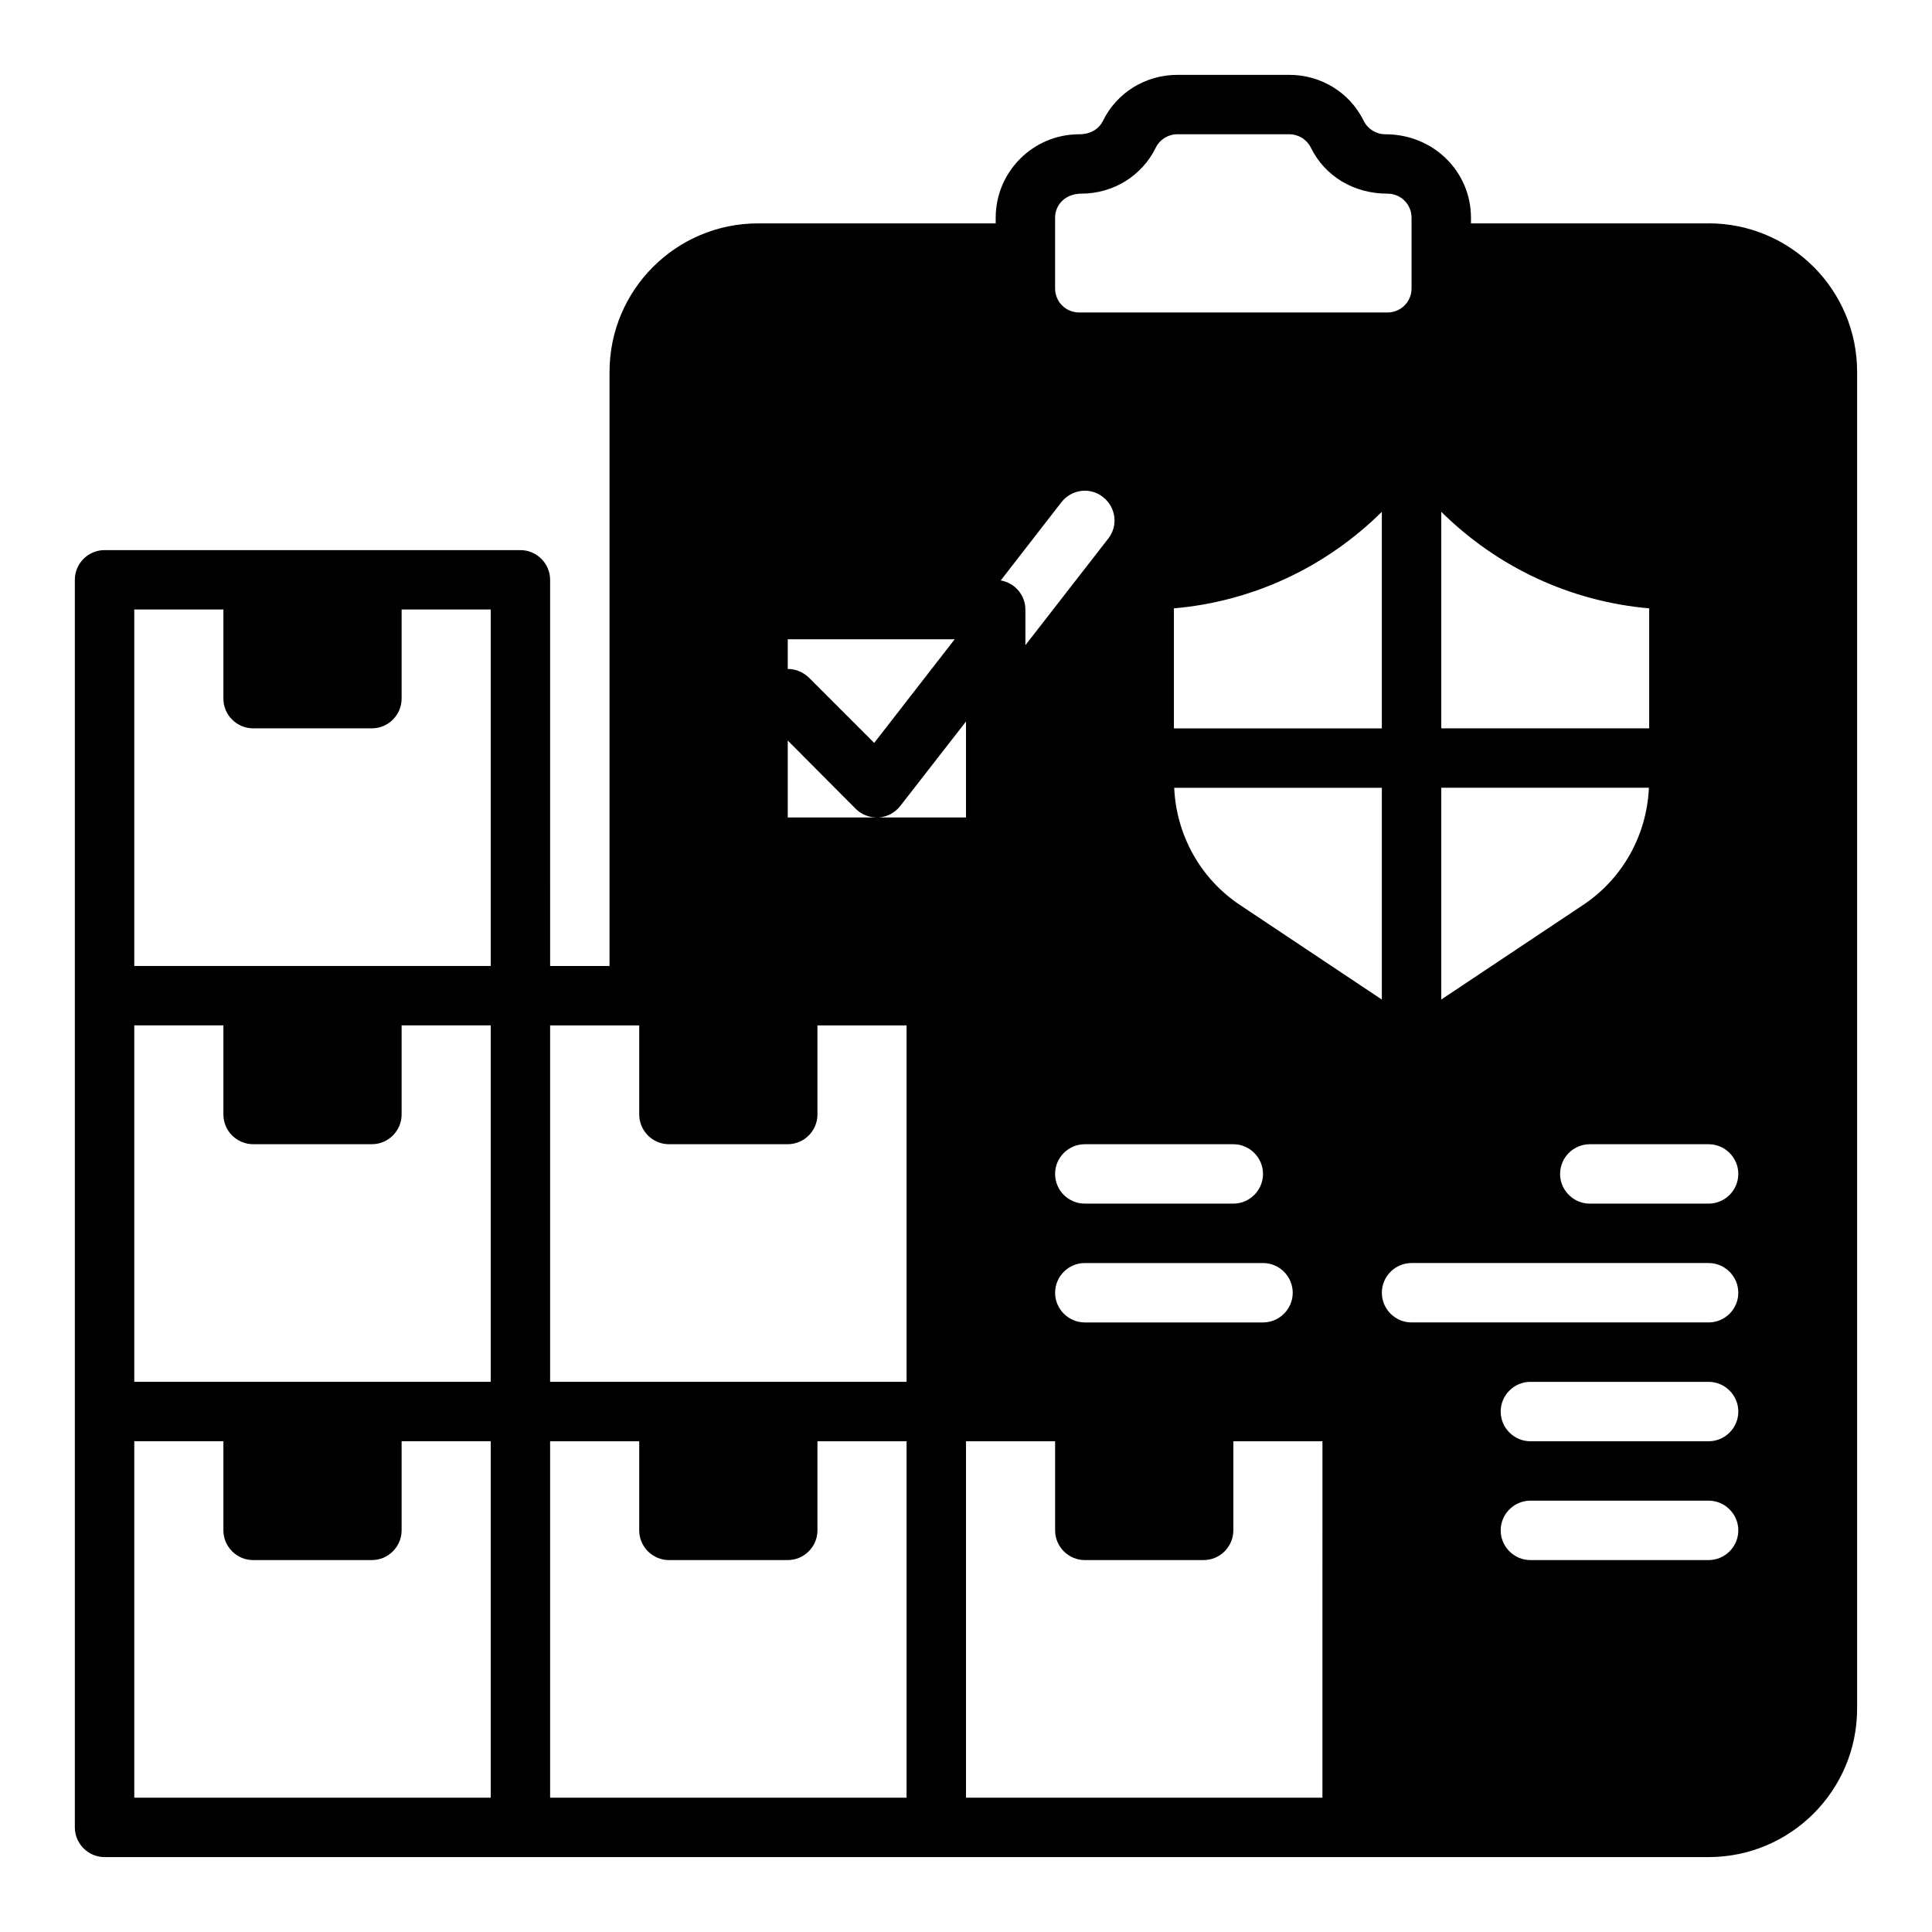
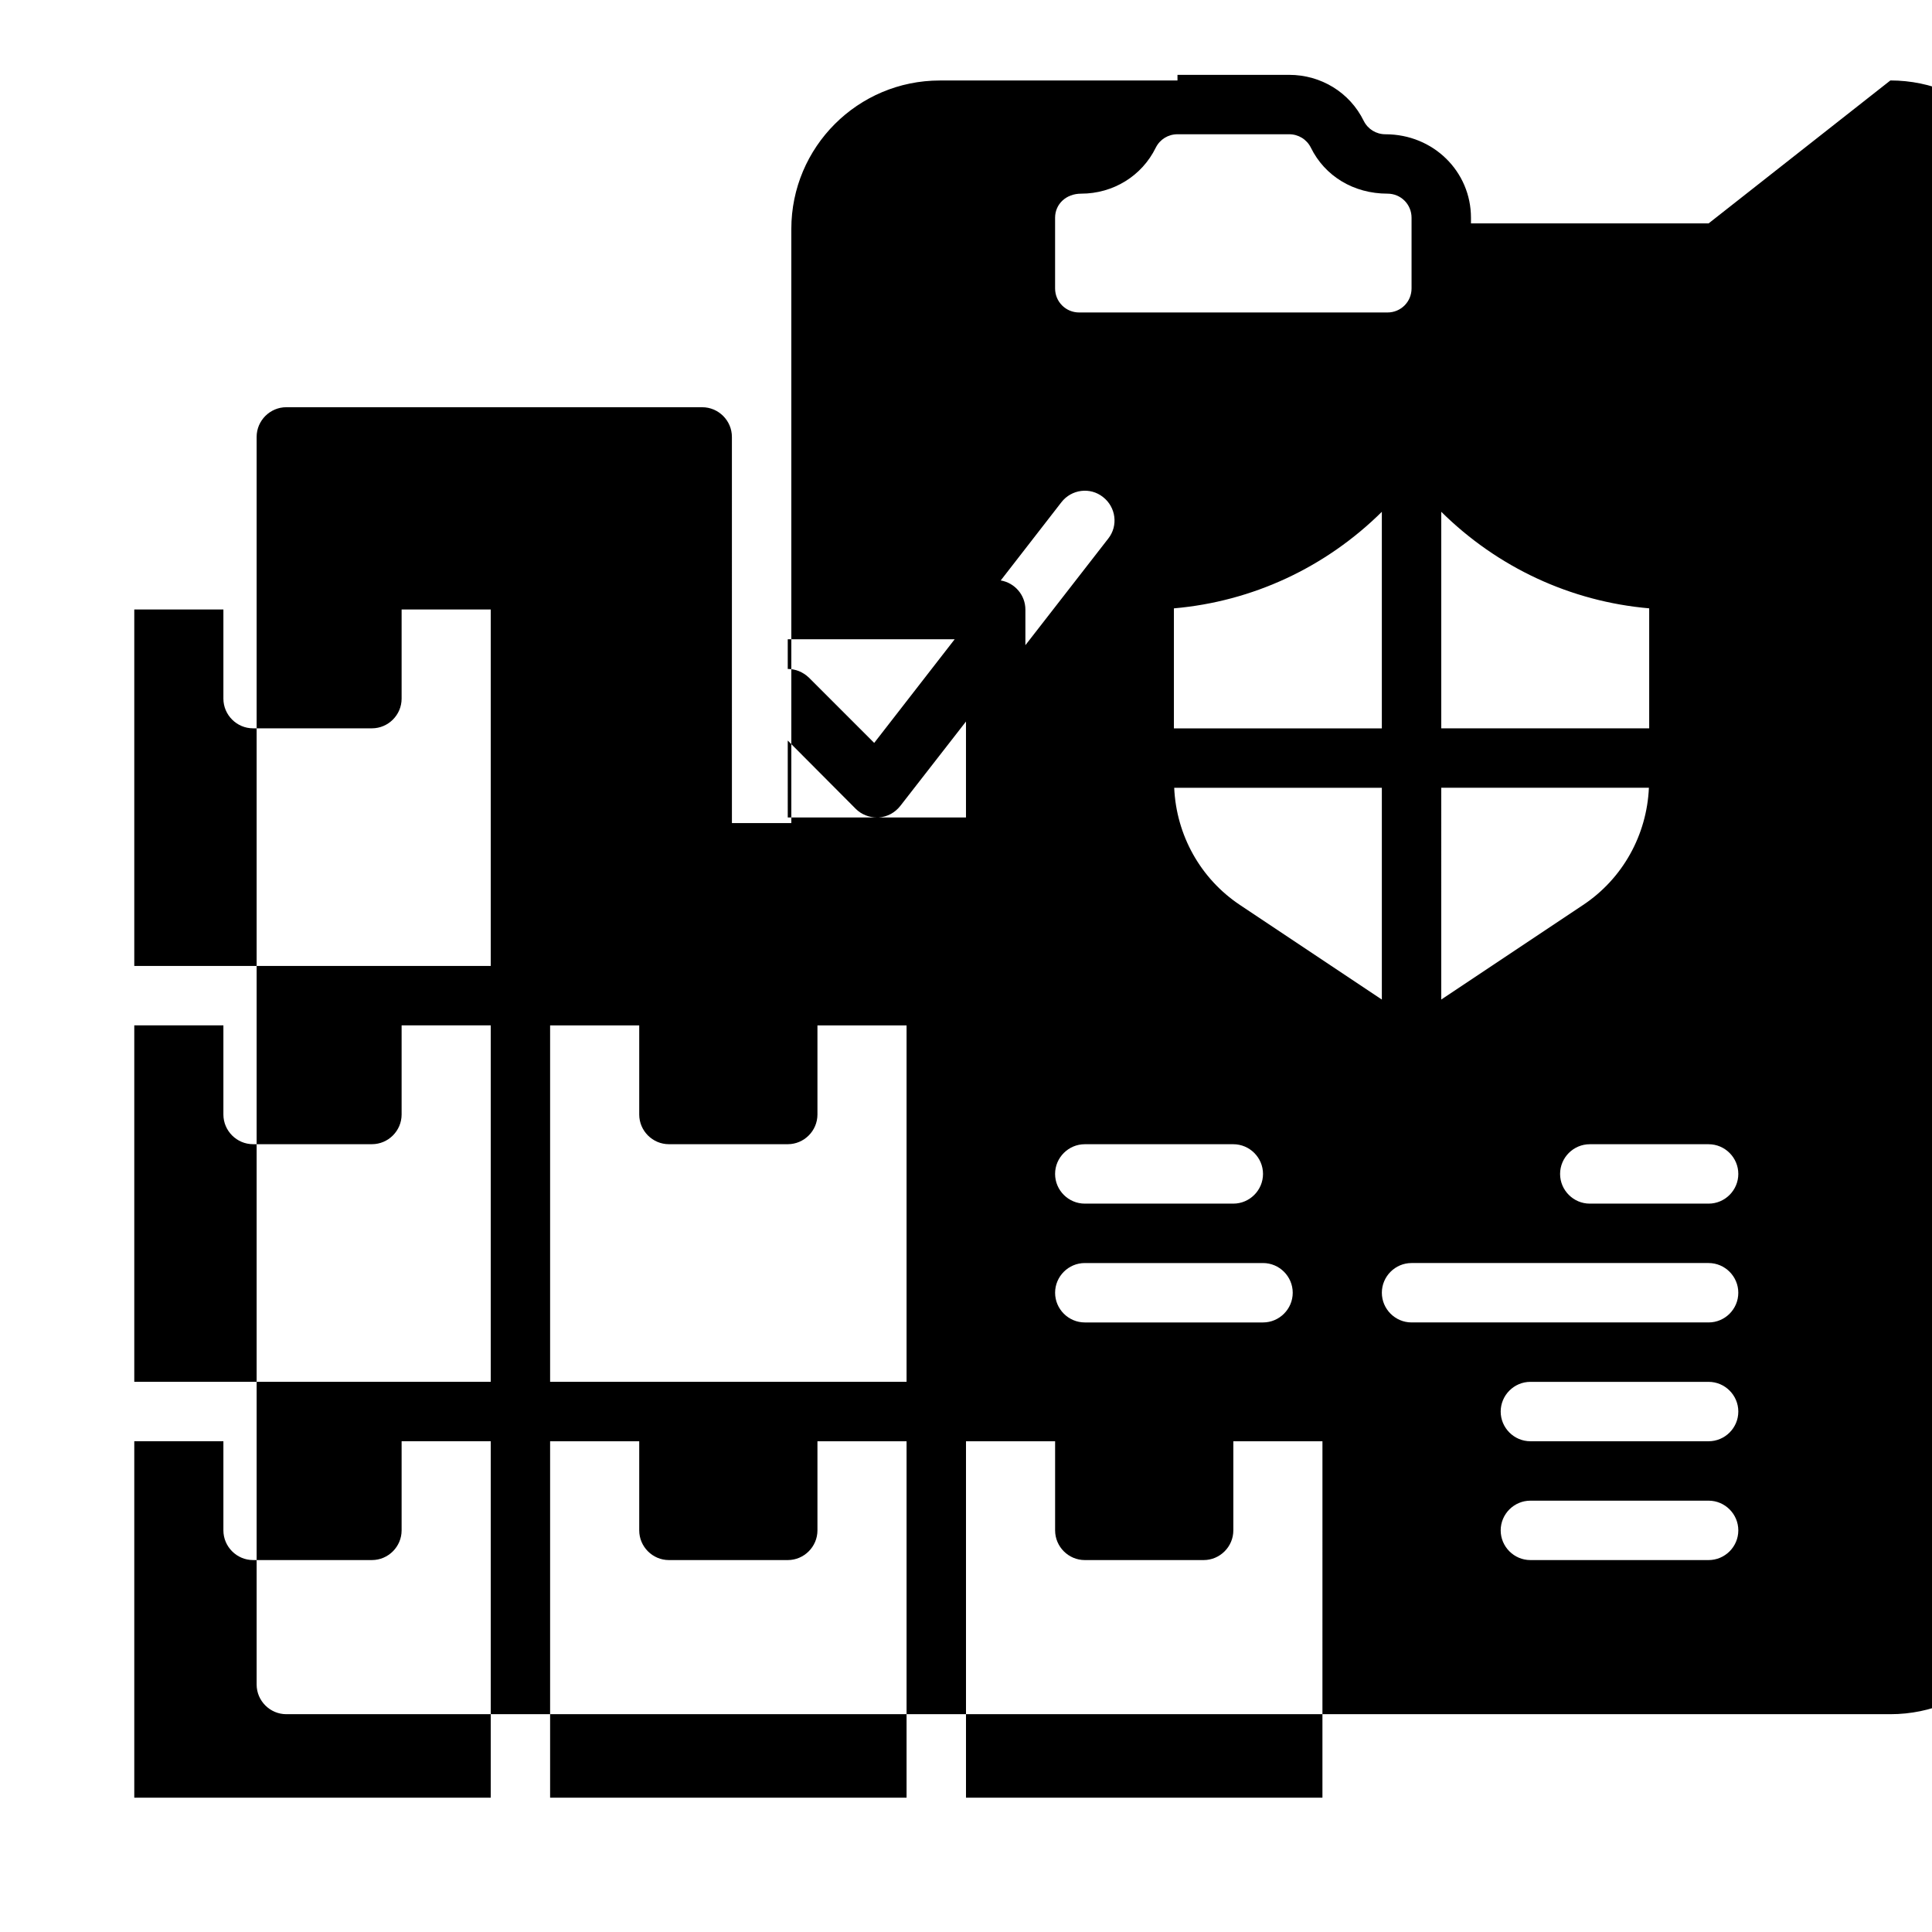
<svg xmlns="http://www.w3.org/2000/svg" fill="#000000" width="800px" height="800px" version="1.1" viewBox="144 144 512 512">
-   <path d="m596.8 203.2h-62.977v-1.496c0-12.203-9.922-22.121-22.672-22.121-2.441 0-4.644-1.34-5.746-3.543-3.703-7.559-11.336-12.203-19.762-12.203h-29.598c-8.422 0-16.059 4.644-19.758 12.203-1.102 2.203-3.309 3.543-6.297 3.543-12.203 0-22.121 9.918-22.121 22.121v1.496h-62.977c-21.727 0-39.359 17.633-39.359 39.359v157.44h-15.742l-0.004-102.34c0-4.328-3.543-7.871-7.871-7.871l-110.21-0.004c-4.328 0-7.871 3.543-7.871 7.871v330.62c0 4.328 3.543 7.871 7.871 7.871h425.09c21.727 0 39.359-17.633 39.359-39.359v-354.24c0-21.727-17.633-39.359-39.359-39.359zm-322.75 417.21h-94.465v-94.465h23.617v23.617c0 4.328 3.543 7.871 7.871 7.871h31.488c4.328 0 7.871-3.543 7.871-7.871v-23.617h23.617zm0-110.21h-94.465v-94.465h23.617v23.617c0 4.328 3.543 7.871 7.871 7.871h31.488c4.328 0 7.871-3.543 7.871-7.871v-23.617h23.617zm0-110.21h-94.465v-94.465h23.617v23.617c0 4.328 3.543 7.871 7.871 7.871h31.488c4.328 0 7.871-3.543 7.871-7.871v-23.617h23.617zm251.9-120.36c14.879 14.719 34.242 23.773 55.105 25.586v31.801h-55.105zm0 73.129h55.027c-0.551 12.516-6.926 24.09-17.477 31.094l-37.551 25.035zm-102.34-151.06c0-3.543 2.836-6.379 6.93-6.379 8.422 0 16.059-4.644 19.758-12.203 1.102-2.199 3.305-3.539 5.746-3.539h29.598c2.441 0 4.644 1.34 5.746 3.543 3.703 7.555 11.336 12.199 20.312 12.199 3.543 0 6.375 2.836 6.375 6.379v18.734c0 3.543-2.832 6.375-6.375 6.375h-81.711c-3.543 0-6.379-2.832-6.379-6.375zm7.875 277.02h47.23c4.328 0 7.871 3.543 7.871 7.871s-3.543 7.871-7.871 7.871h-47.23c-4.328 0-7.871-3.543-7.871-7.871-0.004-4.328 3.539-7.871 7.871-7.871zm-7.875-23.617c0-4.328 3.543-7.871 7.871-7.871h39.359c4.328 0 7.871 3.543 7.871 7.871 0 4.328-3.543 7.871-7.871 7.871h-39.359c-4.328 0.004-7.871-3.539-7.871-7.871zm49.043-71.242c-10.547-7.008-16.926-18.578-17.477-31.094h55.027v56.129zm-17.555-46.836v-31.805c20.859-1.812 40.227-10.863 55.105-25.586v57.391zm-29.832-59.906c2.676-3.465 7.637-4.094 11.02-1.418 3.465 2.676 4.094 7.637 1.418 11.02l-21.965 28.262v-9.445c0-3.856-2.832-7.086-6.535-7.715zm-72.504 36.289h44.242l-21.332 27.473-17.32-17.32c-1.574-1.492-3.543-2.281-5.59-2.281zm47.234 21.805v25.426h-23.145c2.281-0.156 4.328-1.258 5.746-3.07zm-47.234 5.039 18.027 18.105c1.496 1.496 3.543 2.281 5.59 2.281h-23.617zm31.488 280.16h-94.465v-94.465h23.617v23.617c0 4.328 3.543 7.871 7.871 7.871h31.488c4.328 0 7.871-3.543 7.871-7.871v-23.617h23.617zm0-110.21h-94.465v-94.465h23.617v23.617c0 4.328 3.543 7.871 7.871 7.871h31.488c4.328 0 7.871-3.543 7.871-7.871v-23.617h23.617zm110.21 110.21h-94.461v-94.465h23.617v23.617c0 4.328 3.543 7.871 7.871 7.871h31.488c4.328 0 7.871-3.543 7.871-7.871v-23.617h23.617zm102.34-62.977h-47.23c-4.328 0-7.871-3.543-7.871-7.871s3.543-7.871 7.871-7.871h47.23c4.328 0 7.871 3.543 7.871 7.871 0 4.332-3.543 7.871-7.871 7.871zm0-31.488h-47.23c-4.328 0-7.871-3.543-7.871-7.871s3.543-7.871 7.871-7.871h47.23c4.328 0 7.871 3.543 7.871 7.871 0 4.332-3.543 7.871-7.871 7.871zm0-31.488h-78.723c-4.328 0-7.871-3.543-7.871-7.871s3.543-7.871 7.871-7.871h78.719c4.328 0 7.871 3.543 7.871 7.871 0.004 4.332-3.539 7.871-7.867 7.871zm0-31.484h-31.488c-4.328 0-7.871-3.543-7.871-7.871s3.543-7.871 7.871-7.871h31.488c4.328 0 7.871 3.543 7.871 7.871s-3.543 7.871-7.871 7.871z" />
+   <path d="m596.8 203.2h-62.977v-1.496c0-12.203-9.922-22.121-22.672-22.121-2.441 0-4.644-1.34-5.746-3.543-3.703-7.559-11.336-12.203-19.762-12.203h-29.598v1.496h-62.977c-21.727 0-39.359 17.633-39.359 39.359v157.44h-15.742l-0.004-102.34c0-4.328-3.543-7.871-7.871-7.871l-110.21-0.004c-4.328 0-7.871 3.543-7.871 7.871v330.62c0 4.328 3.543 7.871 7.871 7.871h425.09c21.727 0 39.359-17.633 39.359-39.359v-354.24c0-21.727-17.633-39.359-39.359-39.359zm-322.75 417.21h-94.465v-94.465h23.617v23.617c0 4.328 3.543 7.871 7.871 7.871h31.488c4.328 0 7.871-3.543 7.871-7.871v-23.617h23.617zm0-110.21h-94.465v-94.465h23.617v23.617c0 4.328 3.543 7.871 7.871 7.871h31.488c4.328 0 7.871-3.543 7.871-7.871v-23.617h23.617zm0-110.21h-94.465v-94.465h23.617v23.617c0 4.328 3.543 7.871 7.871 7.871h31.488c4.328 0 7.871-3.543 7.871-7.871v-23.617h23.617zm251.9-120.36c14.879 14.719 34.242 23.773 55.105 25.586v31.801h-55.105zm0 73.129h55.027c-0.551 12.516-6.926 24.09-17.477 31.094l-37.551 25.035zm-102.34-151.06c0-3.543 2.836-6.379 6.93-6.379 8.422 0 16.059-4.644 19.758-12.203 1.102-2.199 3.305-3.539 5.746-3.539h29.598c2.441 0 4.644 1.34 5.746 3.543 3.703 7.555 11.336 12.199 20.312 12.199 3.543 0 6.375 2.836 6.375 6.379v18.734c0 3.543-2.832 6.375-6.375 6.375h-81.711c-3.543 0-6.379-2.832-6.379-6.375zm7.875 277.02h47.23c4.328 0 7.871 3.543 7.871 7.871s-3.543 7.871-7.871 7.871h-47.23c-4.328 0-7.871-3.543-7.871-7.871-0.004-4.328 3.539-7.871 7.871-7.871zm-7.875-23.617c0-4.328 3.543-7.871 7.871-7.871h39.359c4.328 0 7.871 3.543 7.871 7.871 0 4.328-3.543 7.871-7.871 7.871h-39.359c-4.328 0.004-7.871-3.539-7.871-7.871zm49.043-71.242c-10.547-7.008-16.926-18.578-17.477-31.094h55.027v56.129zm-17.555-46.836v-31.805c20.859-1.812 40.227-10.863 55.105-25.586v57.391zm-29.832-59.906c2.676-3.465 7.637-4.094 11.02-1.418 3.465 2.676 4.094 7.637 1.418 11.02l-21.965 28.262v-9.445c0-3.856-2.832-7.086-6.535-7.715zm-72.504 36.289h44.242l-21.332 27.473-17.32-17.32c-1.574-1.492-3.543-2.281-5.59-2.281zm47.234 21.805v25.426h-23.145c2.281-0.156 4.328-1.258 5.746-3.07zm-47.234 5.039 18.027 18.105c1.496 1.496 3.543 2.281 5.59 2.281h-23.617zm31.488 280.16h-94.465v-94.465h23.617v23.617c0 4.328 3.543 7.871 7.871 7.871h31.488c4.328 0 7.871-3.543 7.871-7.871v-23.617h23.617zm0-110.21h-94.465v-94.465h23.617v23.617c0 4.328 3.543 7.871 7.871 7.871h31.488c4.328 0 7.871-3.543 7.871-7.871v-23.617h23.617zm110.21 110.21h-94.461v-94.465h23.617v23.617c0 4.328 3.543 7.871 7.871 7.871h31.488c4.328 0 7.871-3.543 7.871-7.871v-23.617h23.617zm102.34-62.977h-47.23c-4.328 0-7.871-3.543-7.871-7.871s3.543-7.871 7.871-7.871h47.23c4.328 0 7.871 3.543 7.871 7.871 0 4.332-3.543 7.871-7.871 7.871zm0-31.488h-47.23c-4.328 0-7.871-3.543-7.871-7.871s3.543-7.871 7.871-7.871h47.23c4.328 0 7.871 3.543 7.871 7.871 0 4.332-3.543 7.871-7.871 7.871zm0-31.488h-78.723c-4.328 0-7.871-3.543-7.871-7.871s3.543-7.871 7.871-7.871h78.719c4.328 0 7.871 3.543 7.871 7.871 0.004 4.332-3.539 7.871-7.867 7.871zm0-31.484h-31.488c-4.328 0-7.871-3.543-7.871-7.871s3.543-7.871 7.871-7.871h31.488c4.328 0 7.871 3.543 7.871 7.871s-3.543 7.871-7.871 7.871z" />
</svg>